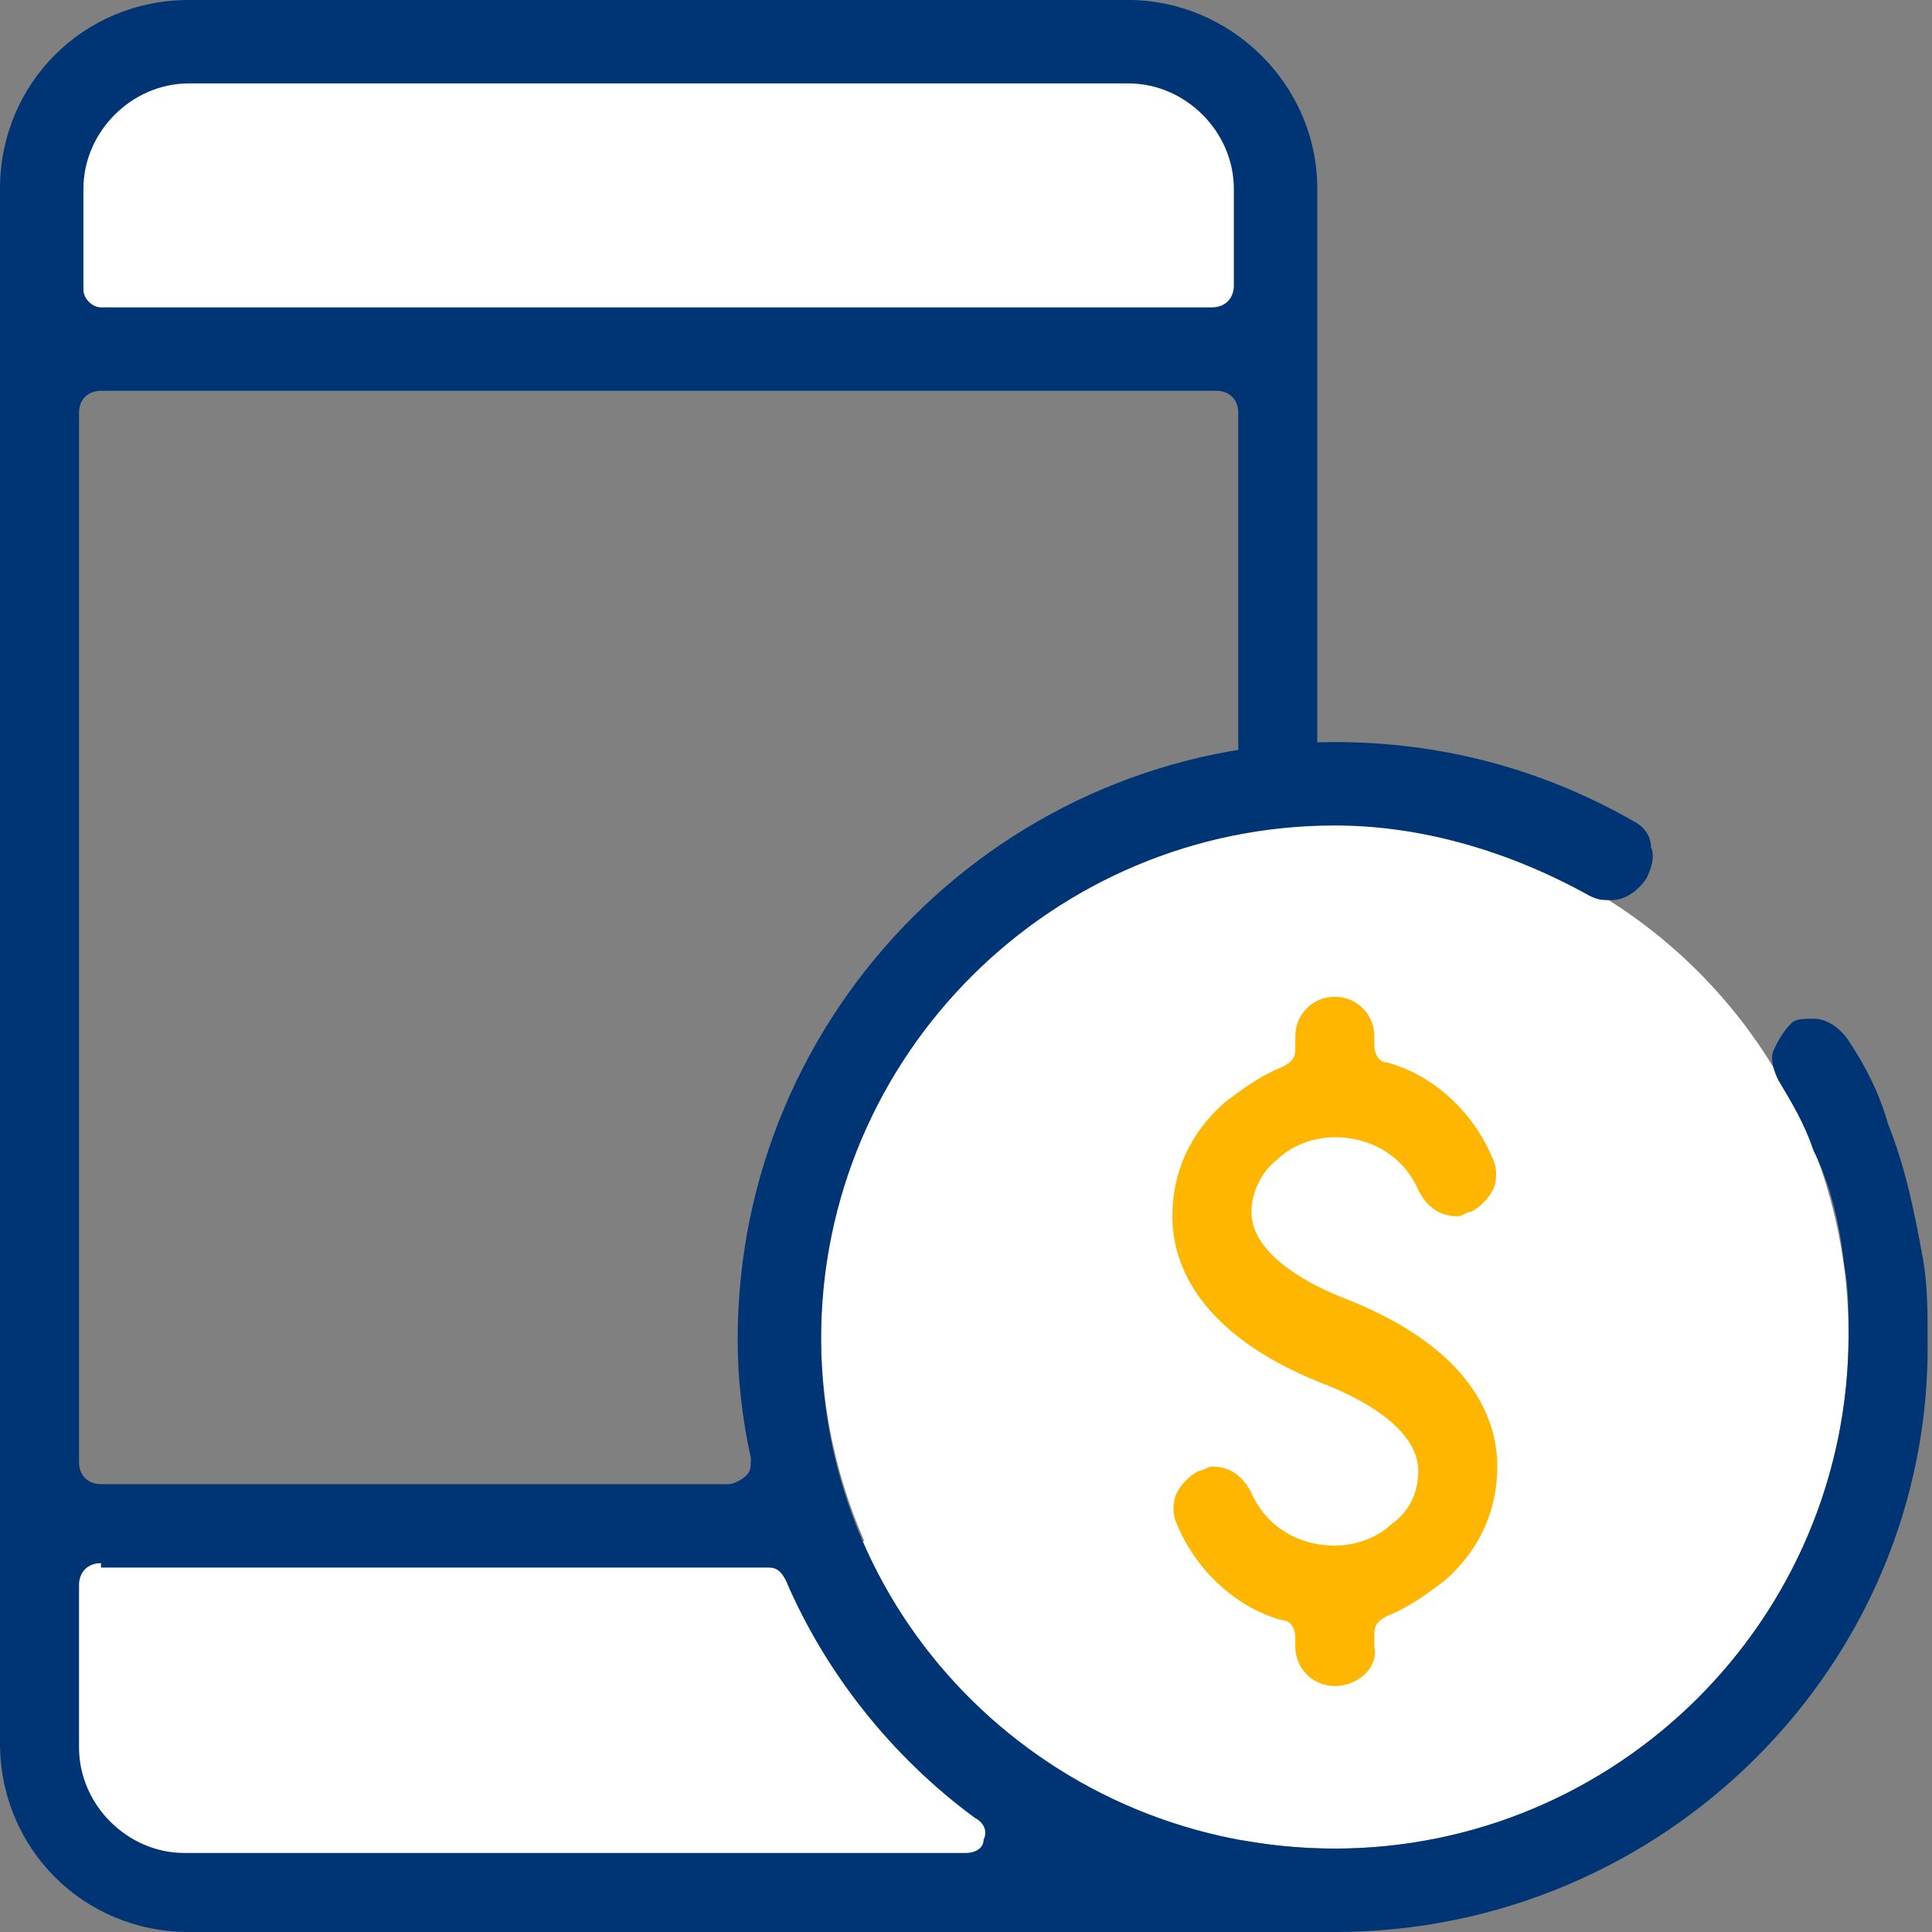
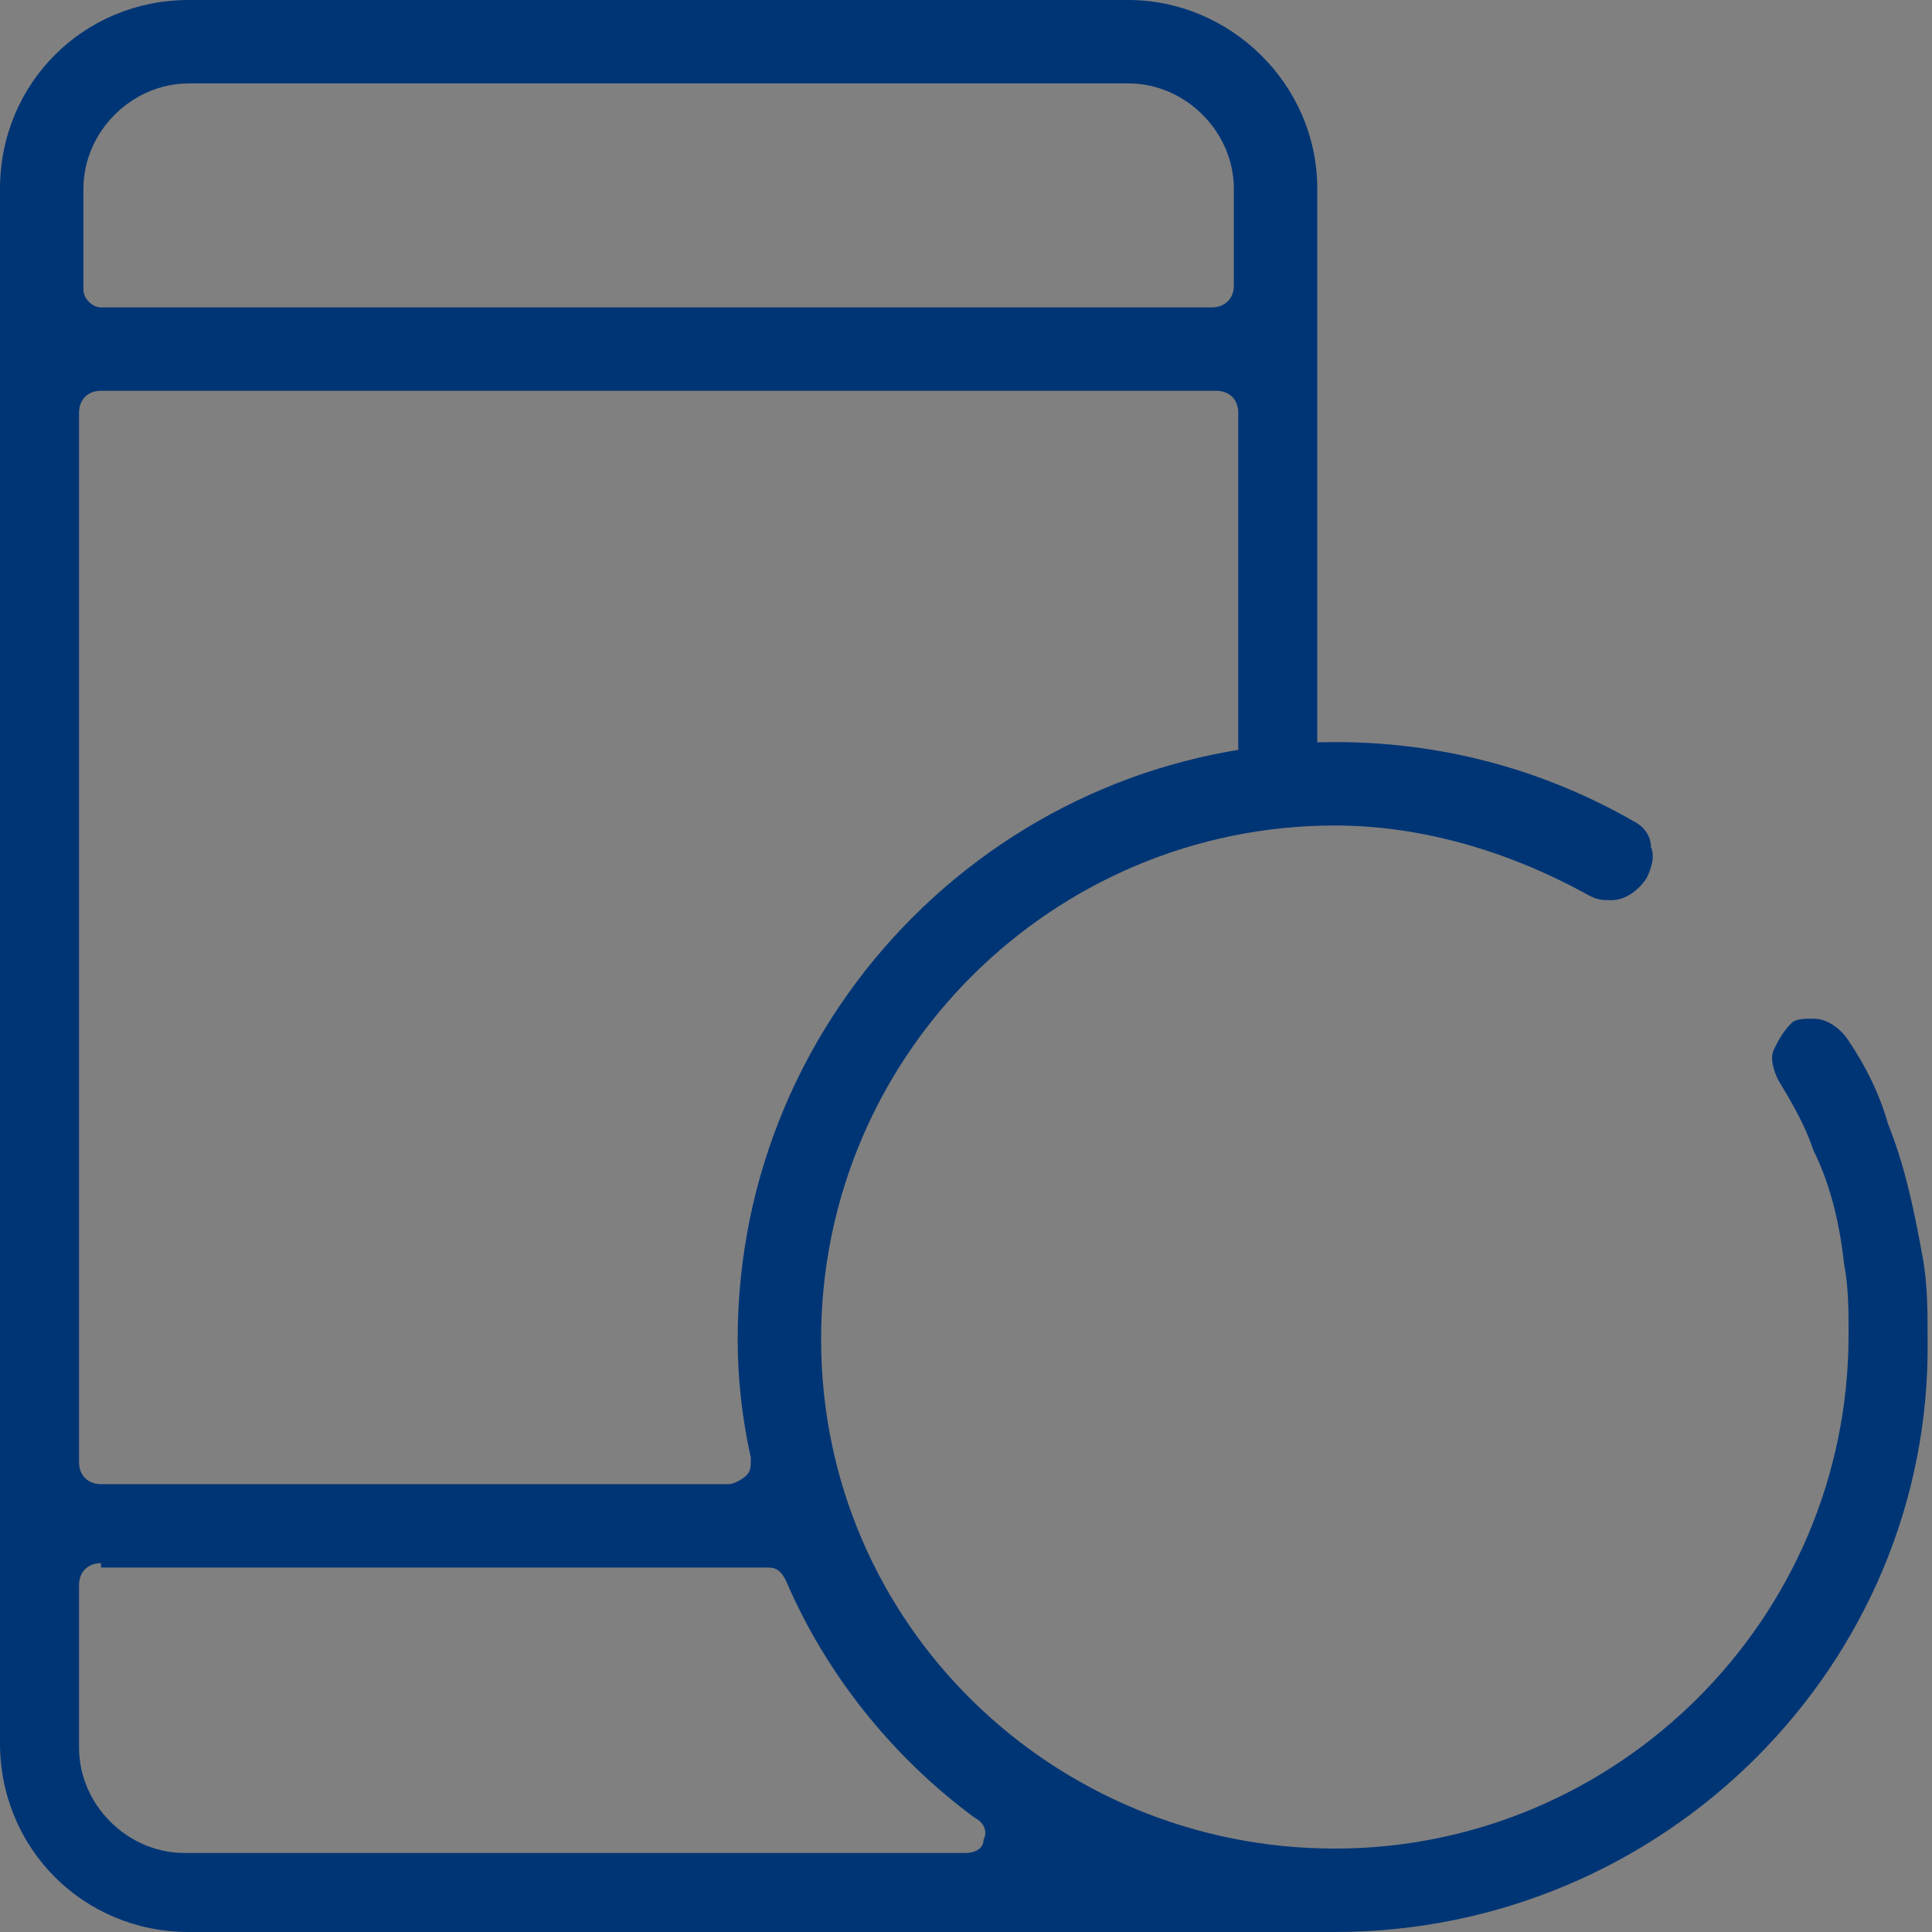
<svg xmlns="http://www.w3.org/2000/svg" version="1.1" id="Layer_1" x="0px" y="0px" viewBox="0 0 44 44" style="enable-background:new 0 0 44 44;" xml:space="preserve">
  <rect x="0" y="0" width="44" height="44" fill="#808080" stroke="none" />
  <style type="text/css">
	.st0{fill:none;}
	.st1{fill:#FFFFFF;}
	.st2{fill:#FFB600;}
	.st3{fill:#003575;}
</style>
  <g>
    <g>
      <g>
-         <rect x="1.2" y="8.1" class="st0" width="26.8" height="26.1" />
-       </g>
+         </g>
    </g>
    <g>
      <g>
-         <rect x="1.5" y="1.7" class="st1" width="27.3" height="5.6" />
-       </g>
+         </g>
    </g>
    <g>
      <g>
-         <polygon class="st1" points="28.3,42.7 1.9,42.7 1,35.1 28.3,35.1    " />
-       </g>
+         </g>
    </g>
    <g>
      <g>
-         <circle class="st1" cx="30.4" cy="30.4" r="11.7" />
-       </g>
+         </g>
    </g>
    <g>
      <g>
        <g>
          <g>
-             <path class="st2" d="M30.4,38.4c-0.5,0-0.9-0.4-0.9-0.9v-0.2c0-0.2-0.1-0.4-0.3-0.4c-1.1-0.3-2-1.2-2.4-2.2       c-0.1-0.2-0.1-0.5,0-0.7c0.1-0.2,0.3-0.4,0.5-0.5c0.1,0,0.2-0.1,0.3-0.1c0.4,0,0.7,0.2,0.9,0.6c0.3,0.7,1,1.2,1.9,1.2       c0.5,0,1-0.2,1.3-0.5c0.3-0.2,0.6-0.6,0.6-1.2c0-1-1.4-1.7-2.2-2c-3-1.2-3.4-2.9-3.4-3.8c0-1,0.4-1.9,1.2-2.6       c0.4-0.3,0.8-0.6,1.3-0.8c0.2-0.1,0.3-0.2,0.3-0.4v-0.3c0-0.5,0.4-0.9,0.9-0.9c0.5,0,0.9,0.4,0.9,0.9v0.2       c0,0.2,0.1,0.4,0.3,0.4c1.1,0.3,2,1.2,2.4,2.2c0.1,0.2,0.1,0.5,0,0.7c-0.1,0.2-0.3,0.4-0.5,0.5c-0.1,0-0.2,0.1-0.3,0.1       c-0.4,0-0.7-0.2-0.9-0.6c-0.3-0.7-1-1.2-1.9-1.2c-0.5,0-1,0.2-1.3,0.5c-0.4,0.3-0.6,0.8-0.6,1.2c0,1,1.4,1.7,2.2,2       c3,1.2,3.4,2.9,3.4,3.8c0,1-0.4,1.9-1.2,2.6c-0.4,0.3-0.8,0.6-1.3,0.8c-0.2,0.1-0.3,0.2-0.3,0.4v0.3       C31.4,38,30.9,38.4,30.4,38.4z" />
-           </g>
+             </g>
        </g>
      </g>
      <g>
        <g>
          <g>
            <path class="st3" d="M4.3,44C1.9,44,0,42.1,0,39.7V4.3C0,1.9,1.9,0,4.3,0h21.4C28,0,30,1.9,30,4.3V17c0,0.5-0.4,0.9-0.9,0.9       c-0.5,0-0.9-0.4-0.9-0.9V9.4c0-0.3-0.2-0.5-0.5-0.5H2.3c-0.3,0-0.5,0.2-0.5,0.5v23.9c0,0.3,0.2,0.5,0.5,0.5h14.3       c0.1,0,0.3-0.1,0.4-0.2c0.1-0.1,0.1-0.2,0.1-0.4c-0.2-0.9-0.3-1.8-0.3-2.7c0-7.5,6.1-13.6,13.6-13.6c2.4,0,4.7,0.6,6.8,1.8       c0.2,0.1,0.4,0.3,0.4,0.6c0.1,0.2,0,0.5-0.1,0.7c-0.2,0.3-0.5,0.5-0.8,0.5c-0.2,0-0.3,0-0.5-0.1c-1.8-1-3.8-1.6-5.8-1.6       c-6.4,0-11.7,5.2-11.7,11.7S24,42.1,30.4,42.1c6.4,0,11.7-5.2,11.7-11.7c0-0.5,0-1.1-0.1-1.6c-0.1-0.9-0.3-1.8-0.7-2.6       c-0.2-0.6-0.5-1.1-0.8-1.6c-0.1-0.2-0.2-0.5-0.1-0.7c0.1-0.2,0.2-0.4,0.4-0.6c0.1-0.1,0.3-0.1,0.5-0.1c0.3,0,0.6,0.2,0.8,0.5       c0.4,0.6,0.7,1.2,0.9,1.9c0.4,1,0.6,2,0.8,3.1c0.1,0.6,0.1,1.2,0.1,1.8C44,37.9,37.9,44,30.4,44H4.3z M2.3,35.6       c-0.3,0-0.5,0.2-0.5,0.5v3.7c0,1.3,1.1,2.4,2.4,2.4H22c0.2,0,0.4-0.1,0.4-0.3c0.1-0.2,0-0.4-0.2-0.5c-1.9-1.4-3.4-3.3-4.3-5.4       c-0.1-0.2-0.2-0.3-0.4-0.3H2.3z M4.3,1.9C3,1.9,1.9,3,1.9,4.3v2.3C1.9,6.8,2.1,7,2.3,7h25.3c0.3,0,0.5-0.2,0.5-0.5V4.3       c0-1.3-1.1-2.4-2.4-2.4H4.3z" />
          </g>
        </g>
      </g>
    </g>
  </g>
</svg>